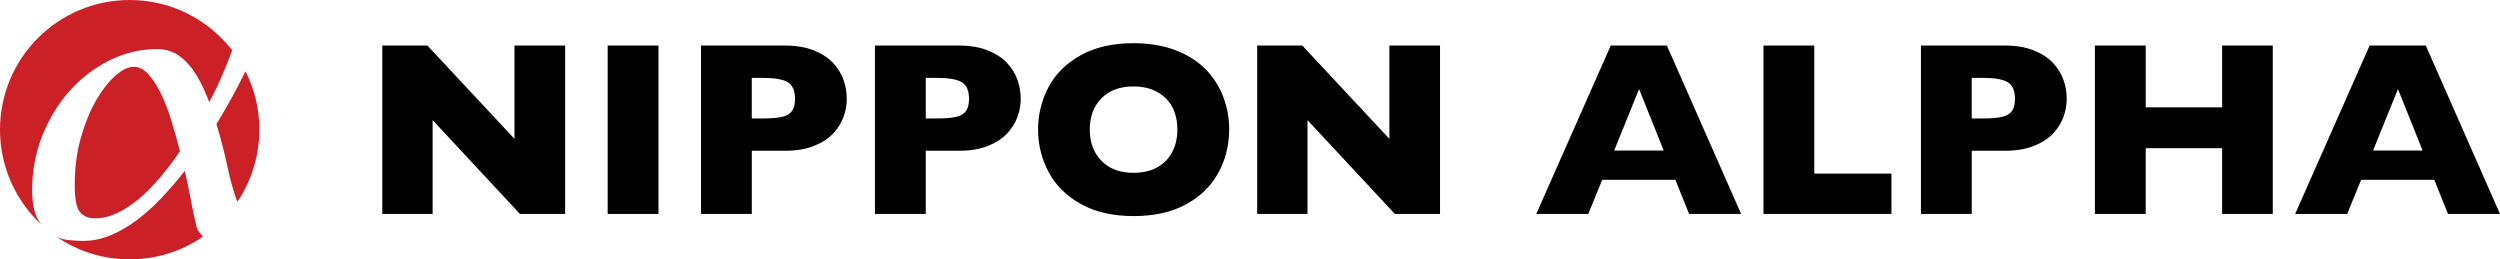
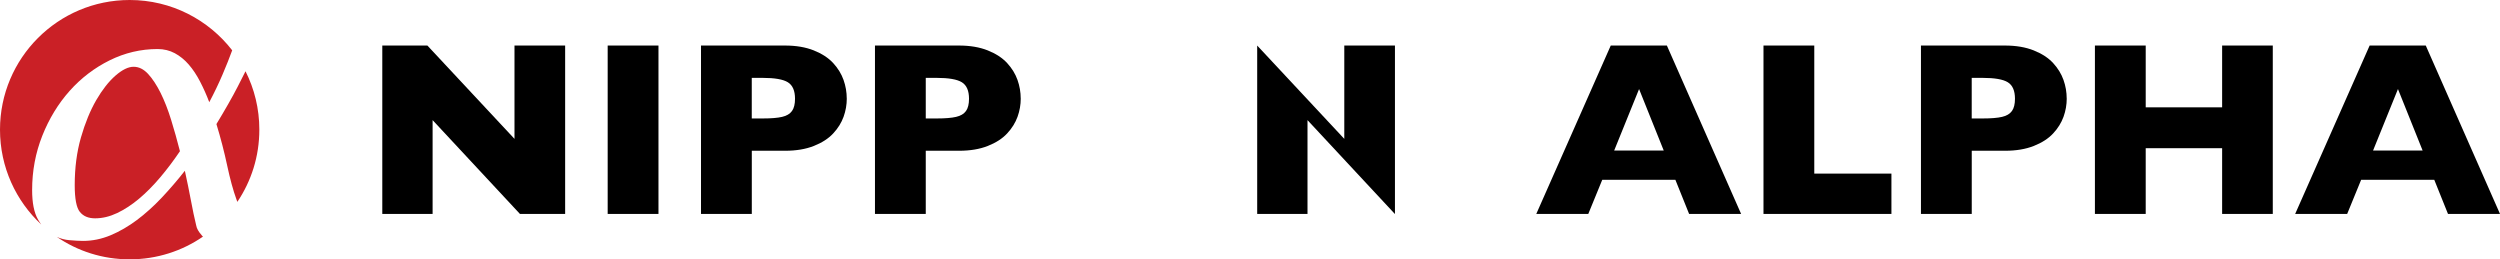
<svg xmlns="http://www.w3.org/2000/svg" id="Layer_1" data-name="Layer 1" viewBox="0 0 723 75">
  <defs>
    <style>
      .cls-1 {
        fill: #ca2026;
      }
    </style>
  </defs>
  <g>
    <path class="cls-1" d="M23.09,61.28c-.99-1.23-1.48-3.81-1.48-7.74,0-5.02.6-9.61,1.8-13.79,1.2-4.17,2.68-7.77,4.42-10.79,1.75-3.01,3.6-5.37,5.56-7.09,1.97-1.71,3.71-2.56,5.24-2.56s2.92.69,4.2,2.07c1.27,1.38,2.47,3.2,3.6,5.46,1.12,2.25,2.14,4.85,3.05,7.79.91,2.94,1.76,5.97,2.56,9.1-1.82,2.69-3.72,5.22-5.72,7.58-2,2.36-4.04,4.42-6.11,6.16-2.07,1.74-4.18,3.12-6.32,4.14-2.15,1.02-4.27,1.53-6.38,1.53-1.96,0-3.43-.62-4.41-1.86Z" />
    <path class="cls-1" d="M58.35,68.09c.11.12.22.24.35.34-6.02,4.15-13.33,6.57-21.19,6.57s-15.07-2.38-21.06-6.48c1.16.52,2.34.83,3.54.93,1.67.15,3.01.22,4.03.22,2.69,0,5.35-.54,7.96-1.63,2.61-1.09,5.15-2.57,7.63-4.42,2.47-1.86,4.86-4.01,7.2-6.49,2.32-2.47,4.54-5.05,6.65-7.74.66,2.97,1.23,5.83,1.75,8.55.51,2.72,1.01,5.14,1.53,7.25.14.87.68,1.83,1.63,2.89Z" />
    <path class="cls-1" d="M67.15,14.55c-.79,2.17-1.73,4.53-2.81,7.05-1.09,2.55-2.36,5.2-3.82,7.96-.79-2.1-1.69-4.1-2.67-5.99-.98-1.89-2.07-3.53-3.27-4.91-1.2-1.38-2.54-2.47-4.04-3.28-1.49-.79-3.14-1.2-4.96-1.2-4.87,0-9.5,1.1-13.9,3.28-4.39,2.18-8.24,5.12-11.55,8.83-3.3,3.71-5.94,8.03-7.9,12.97-1.96,4.94-2.94,10.18-2.94,15.7,0,3.71.56,6.54,1.69,8.5.3.53.62,1.01.95,1.47C4.59,58.09,0,48.33,0,37.5,0,16.79,16.79,0,37.5,0c12.06,0,22.79,5.7,29.65,14.55Z" />
    <path class="cls-1" d="M75,37.5c0,7.74-2.34,14.92-6.36,20.88-.08-.23-.18-.46-.26-.71-.95-2.61-1.84-5.88-2.68-9.8-.84-3.93-1.87-7.92-3.11-11.99,1.24-2.04,2.38-3.98,3.44-5.84,1.06-1.85,1.96-3.52,2.73-5.01.76-1.49,1.39-2.74,1.91-3.77.12-.23.23-.45.33-.65,2.56,5.08,4,10.81,4,16.88Z" />
  </g>
  <g>
    <path d="M163.44,61.87h-13.07l-25.26-27.13v27.13h-14.55V13.17h13.04l25.19,26.99V13.17h14.65v48.7Z" />
    <path d="M190.43,61.87h-14.69V13.17h14.69v48.7Z" />
    <path d="M244.89,28.49c0,1.8-.31,3.57-.93,5.29-.62,1.72-1.62,3.33-3,4.81-1.38,1.49-3.25,2.69-5.6,3.62-2.35.93-5.12,1.39-8.31,1.39h-9.63v18.27h-14.69V13.17h24.31c3.19,0,5.96.47,8.31,1.41,2.35.94,4.22,2.16,5.6,3.65,1.38,1.5,2.38,3.13,3,4.88.62,1.76.93,3.55.93,5.38ZM229.92,28.56c0-2.32-.69-3.91-2.06-4.76-1.37-.86-3.82-1.28-7.36-1.28h-3.09v11.74h3.16c2.44,0,4.31-.15,5.62-.46,1.31-.3,2.26-.87,2.85-1.69.59-.82.88-2,.88-3.55Z" />
    <path d="M295.2,28.49c0,1.8-.31,3.57-.93,5.29-.62,1.72-1.62,3.33-3,4.81-1.38,1.49-3.25,2.69-5.6,3.62-2.35.93-5.12,1.39-8.31,1.39h-9.63v18.27h-14.69V13.17h24.31c3.19,0,5.96.47,8.31,1.41,2.35.94,4.22,2.16,5.6,3.65,1.38,1.5,2.38,3.13,3,4.88.62,1.76.93,3.55.93,5.38ZM280.24,28.56c0-2.32-.69-3.91-2.06-4.76-1.37-.86-3.82-1.28-7.36-1.28h-3.09v11.74h3.16c2.44,0,4.31-.15,5.62-.46,1.31-.3,2.26-.87,2.85-1.69.59-.82.88-2,.88-3.55Z" />
-     <path d="M355.47,37.48c0,4.54-1.05,8.73-3.15,12.54-2.1,3.82-5.22,6.85-9.36,9.1s-9.19,3.37-15.14,3.37-11.12-1.17-15.28-3.51c-4.17-2.34-7.27-5.42-9.29-9.24-2.03-3.82-3.04-7.91-3.04-12.26s1.01-8.47,3.02-12.28c2.01-3.81,5.11-6.87,9.29-9.21,4.18-2.33,9.28-3.5,15.3-3.5,4.5,0,8.51.67,12.03,2,3.53,1.34,6.42,3.14,8.7,5.43,2.27,2.28,3.99,4.94,5.17,7.98,1.17,3.03,1.76,6.23,1.76,9.57ZM340.5,37.48c0-1.83-.27-3.5-.81-5.01-.54-1.51-1.35-2.82-2.44-3.94-1.09-1.11-2.42-1.98-3.99-2.6-1.57-.62-3.39-.93-5.45-.93-3.94,0-7.03,1.15-9.28,3.44-2.25,2.3-3.37,5.31-3.37,9.03s1.13,6.74,3.39,9.05c2.26,2.31,5.35,3.46,9.26,3.46,2.69,0,4.99-.53,6.89-1.6,1.9-1.07,3.34-2.54,4.32-4.43.98-1.89,1.48-4.05,1.48-6.48Z" />
-     <path d="M416.46,61.87h-13.07l-25.26-27.13v27.13h-14.55V13.17h13.04l25.19,26.99V13.17h14.65v48.7Z" />
+     <path d="M416.46,61.87h-13.07l-25.26-27.13v27.13h-14.55V13.17l25.19,26.99V13.17h14.65v48.7Z" />
    <path d="M503.53,61.87h-15.04l-3.97-9.87h-21.15l-4.04,9.87h-15.04l21.54-48.7h16.23l21.47,48.7ZM481.15,43.53l-7.13-17.78-7.2,17.78h14.34Z" />
    <path d="M547,61.87h-37V13.17h14.69v37.03h22.31v11.67Z" />
    <path d="M597.7,28.49c0,1.8-.31,3.57-.93,5.29s-1.62,3.33-3,4.81c-1.38,1.49-3.25,2.69-5.6,3.62-2.35.93-5.12,1.39-8.31,1.39h-9.63v18.27h-14.69V13.17h24.31c3.19,0,5.96.47,8.31,1.41,2.35.94,4.22,2.16,5.6,3.65,1.38,1.5,2.38,3.13,3,4.88s.93,3.55.93,5.38ZM582.73,28.56c0-2.32-.69-3.91-2.06-4.76-1.37-.86-3.82-1.28-7.36-1.28h-3.09v11.74h3.16c2.44,0,4.31-.15,5.62-.46,1.31-.3,2.26-.87,2.85-1.69.59-.82.88-2,.88-3.55Z" />
    <path d="M657.29,61.87h-14.65v-19.01h-22.1v19.01h-14.69V13.17h14.69v17.88h22.1V13.17h14.65v48.7Z" />
    <path d="M723,61.87h-15.04l-3.97-9.87h-21.15l-4.04,9.87h-15.04l21.54-48.7h16.23l21.47,48.7ZM700.62,43.53l-7.13-17.78-7.2,17.78h14.34Z" />
  </g>
</svg>